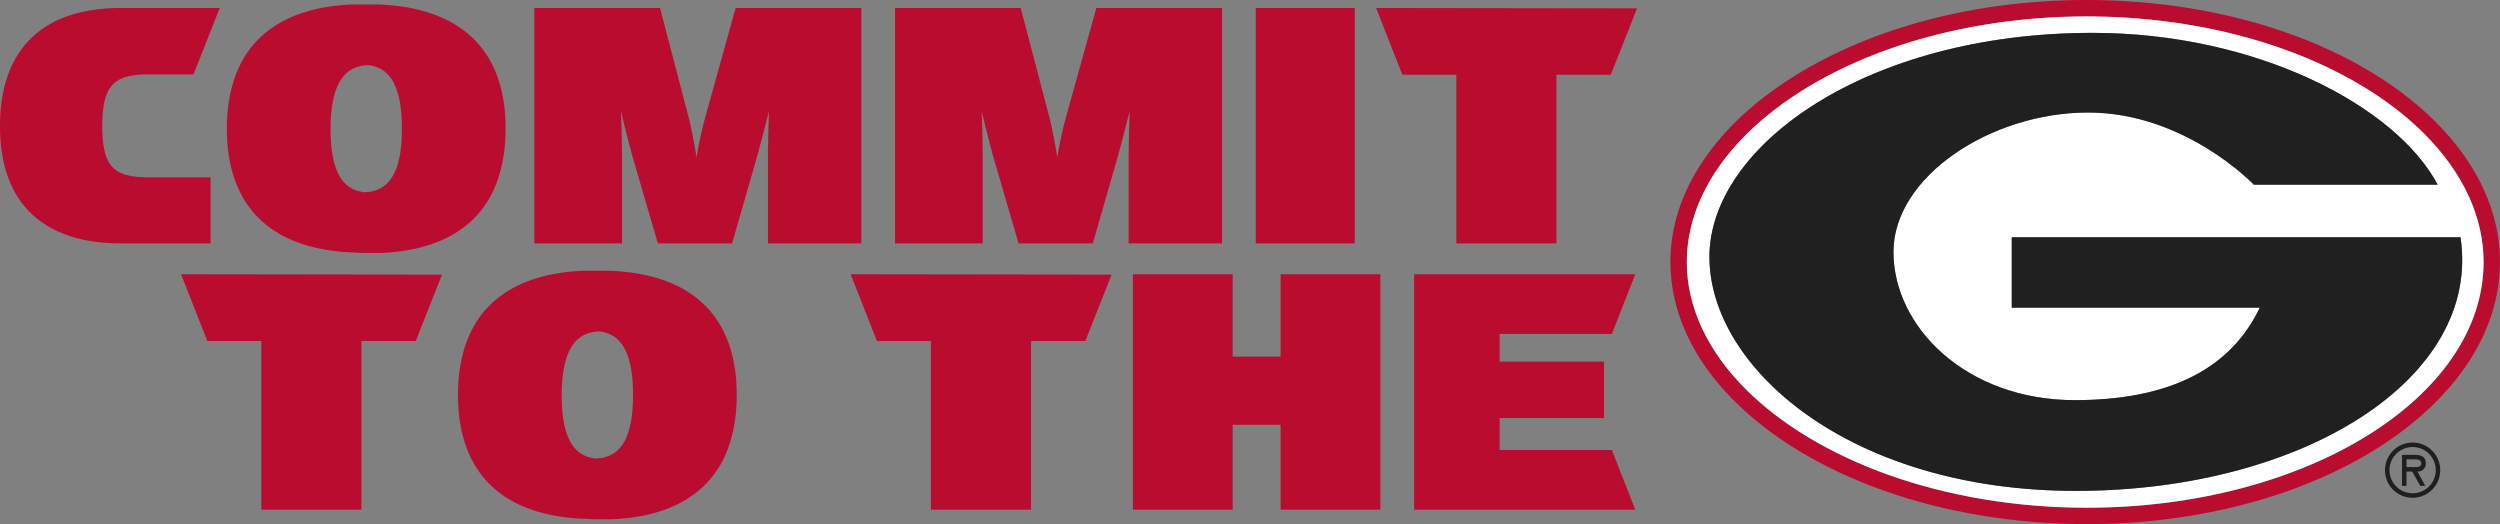
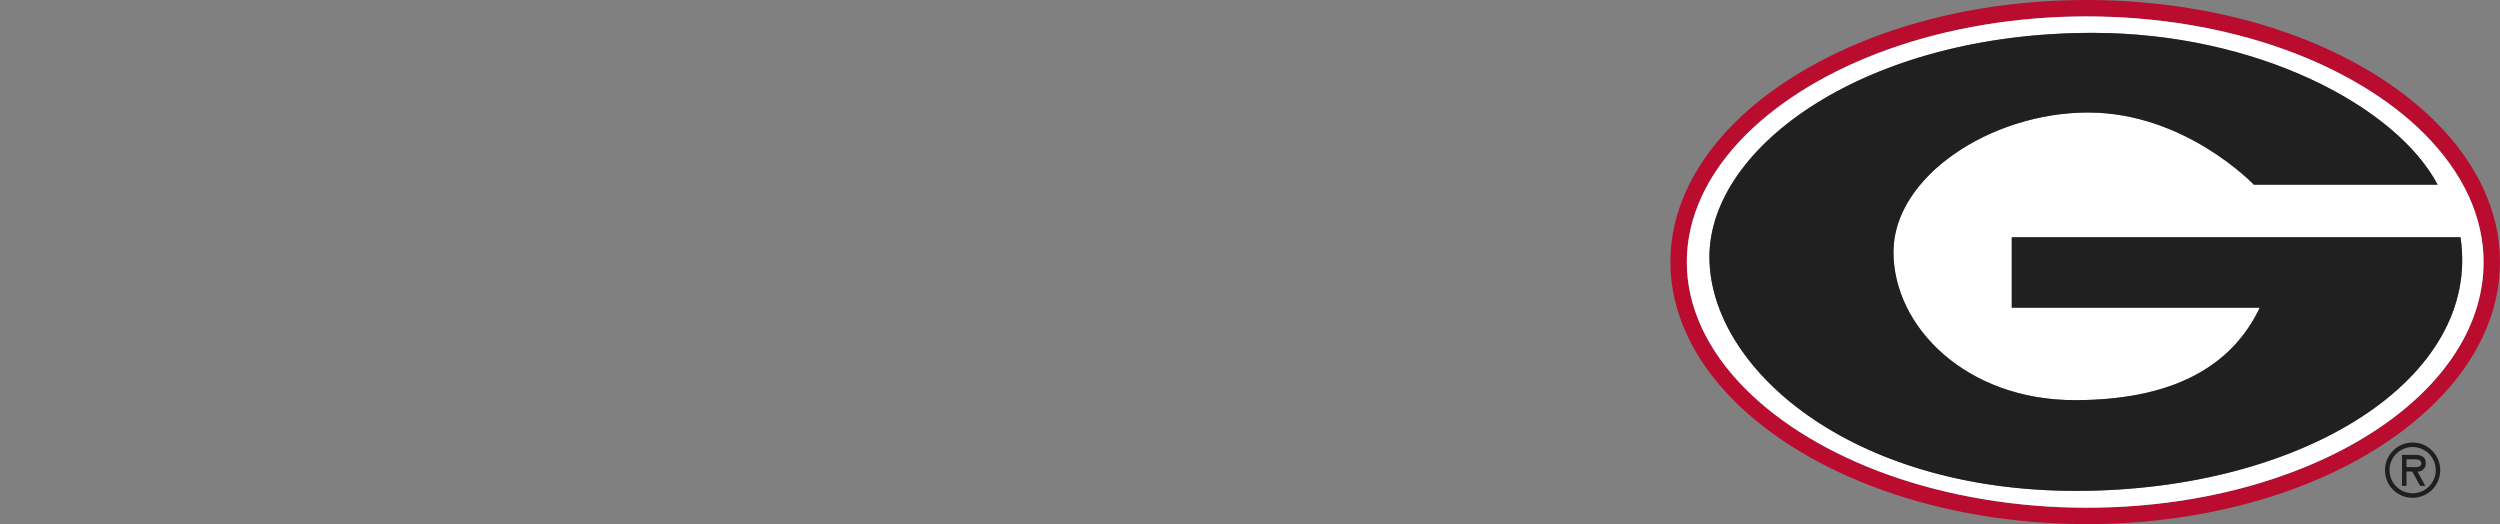
<svg xmlns="http://www.w3.org/2000/svg" width="1126.66" height="236.192" viewBox="0 0 1126.66 236.192">
  <rect x="0" y="0" width="1126.66" height="236.192" fill="#808080" stroke="none" />
  <defs>
    <clipPath id="a">
      <path data-name="Rectangle 13" fill="none" d="M0 0h373.874v236.192H0z" />
    </clipPath>
  </defs>
-   <path data-name="Path 919" d="M94.88 79.92H67.52c-15.52 0-21.44-3.84-21.44-23.04 0-19.36 5.92-23.36 21.44-23.36H87.2L99.04 3.6H54.4C20.8 3.6 0 20.72 0 56.88c0 35.84 20.8 52.8 54.4 52.8h40.48ZM169.76 2h-10.72c-24.8.96-42.24 10.08-50.72 27.04-4 8-6.08 17.6-6.08 28.96 0 36 20.96 55.04 58.72 55.84a12.11 12.11 0 0 0 2.4.16h8.48c24.64-1.12 41.6-10.24 50.08-27.2 3.84-8 5.92-17.44 5.92-28.64C228 22.32 207.36 3.12 169.76 2Zm-5.6 84.64c-9.92-1.12-15.2-9.6-15.2-28.8.16-19.84 6.08-28.16 16.96-28.48 9.92 1.12 15.2 9.6 15.2 28.64 0 20-5.92 28.32-16.96 28.64Zm181.92 23.04h42.08V3.6h-56.64L317.6 53.68a175.137 175.137 0 0 0-3.68 17.28s-1.6-10.08-3.36-17.28L297.44 3.6H240.8v106.08h39.52V71.92c0-11.04-.48-21.92-.48-21.92s2.88 12.32 5.6 21.92l11.04 37.76h33.44l10.88-37.76c2.56-9.12 5.76-21.92 5.76-21.92s-.48 12.8-.48 21.92Zm162.56 0h42.08V3.6h-56.64l-13.92 50.08a175.118 175.118 0 0 0-3.68 17.28s-1.6-10.08-3.36-17.28L460 3.6h-56.64v106.08h39.52V71.92c0-11.04-.48-21.92-.48-21.92s2.88 12.32 5.6 21.92l11.04 37.76h33.44l10.88-37.76c2.56-9.12 5.76-21.92 5.76-21.92s-.48 12.8-.48 21.92Zm57.28 0h44.64V3.6h-44.64ZM620.16 3.6 632 33.68h24.32v76h45.12v-76h24.48l11.84-29.92ZM81.6 123.6l11.84 30.08h24.32v76h45.12v-76h24.48l11.84-29.92Zm192.32-1.6H263.2c-24.8.96-42.24 10.08-50.72 27.04-4 8-6.08 17.6-6.08 28.96 0 36 20.96 55.04 58.72 55.84a12.11 12.11 0 0 0 2.4.16H276c24.64-1.12 41.6-10.24 50.08-27.2 3.84-8 5.92-17.44 5.92-28.64.16-35.84-20.48-55.04-58.08-56.16Zm-5.6 84.64c-9.92-1.12-15.2-9.6-15.2-28.8.16-19.84 6.08-28.16 16.96-28.48 9.92 1.12 15.2 9.6 15.2 28.64 0 20-5.92 28.32-16.96 28.64Zm115.04-83.04 11.84 30.08h24.32v76h45.12v-76h24.48l11.84-29.92Zm238.72 106.08V123.6h-44.96v37.12h-21.6V123.6h-44.96v106.08h44.96v-38.24h21.6v38.24ZM726.4 202.8h-50.56v-14.4h47.04v-25.44h-47.04v-12.48h50.56l10.56-26.88h-99.68v106.08h99.68Z" fill="#ba0c2f" />
  <g data-name="Group 7" clip-path="url(#a)" transform="translate(752.786)">
    <path data-name="Path 46" d="M334.527 201.46a10.417 10.417 0 1 1-10.442 10.42 10.4 10.4 0 0 1 10.442-10.42m0 22.863a12.439 12.439 0 1 0-12.471-12.443 12.37 12.37 0 0 0 12.471 12.442m2.15-11.812a3.549 3.549 0 0 0 3.735-3.825c0-2.942-2.28-3.7-4.807-3.7h-5.885v13.991h2.013v-6.466h2.6l3.579 6.466h2.306Zm-1.452-5.5c1.679 0 3.16.129 3.16 1.9 0 1.9-2.6 1.59-4.493 1.59h-2.159v-3.495Z" fill="#1f1f1f" />
    <path data-name="Path 47" d="M344.99 55.064C310.508 20.585 251.656 0 187.548 0c-49.61 0-96.474 12.229-131.962 34.453-17.3 10.834-30.931 23.441-40.493 37.473C5.074 86.6 0 102.149 0 118.1c0 22.1 9.933 43.732 28.735 62.533 16.649 16.656 39.789 30.594 66.928 40.289 27.959 9.992 59.749 15.272 91.885 15.272 64.108 0 122.96-20.576 157.442-55.055 18.891-18.908 28.884-40.706 28.884-63.039s-9.993-44.12-28.884-63.034M187.548 228.812c-31.311 0-62.227-5.145-89.41-14.858-26.1-9.33-48.3-22.667-64.177-38.558C16.58 158.016 7.394 138.2 7.394 118.1s9.186-39.909 26.567-57.3c15.881-15.883 38.081-29.223 64.177-38.547 27.182-9.719 58.1-14.858 89.41-14.858 31.127 0 61.808 5.088 88.7 14.7 25.8 9.23 47.761 22.448 63.513 38.21 17.476 17.495 26.713 37.473 26.713 57.795 0 61.049-80.268 110.714-178.926 110.714" fill="#ba0c2f" />
    <path data-name="Path 48" d="M339.757 60.305c-15.752-15.764-37.716-28.98-63.513-38.21-26.889-9.612-57.57-14.7-88.7-14.7-31.311 0-62.228 5.14-89.41 14.858-26.092 9.322-48.292 22.669-64.173 38.552C16.579 78.191 7.394 98.008 7.394 118.098s9.185 39.915 26.567 57.3c15.881 15.889 38.081 29.224 64.177 38.556 27.182 9.713 58.1 14.858 89.41 14.858 98.658 0 178.926-49.665 178.926-110.714 0-20.32-9.237-40.3-26.717-57.793M182.752 221.222c-101.99 0-165.161-55.607-165.161-105.445s70.66-100.97 172.631-100.97c73.759 0 136.653 32.8 155.567 68.426h-82.835s-30.871-32.529-74.722-32.529-87.71 28.918-87.71 62.818 32.889 66.813 81.722 66.813 72.359-18.537 83.37-41.675H153.839v-31.73h202.242c9.573 63.9-71.347 114.292-173.329 114.292" fill="#fff" />
    <path data-name="Path 49" d="M356.078 106.929H153.84v31.731h111.774c-11.011 23.139-34.522 41.675-83.367 41.675s-81.722-32.912-81.722-66.813 43.848-62.819 87.707-62.819 74.719 32.532 74.719 32.532h82.835c-18.913-35.632-81.805-68.426-155.564-68.426-101.973 0-172.63 51.118-172.63 100.967S80.76 221.222 182.75 221.222s182.9-50.393 173.329-114.292" fill="#202020" />
  </g>
</svg>